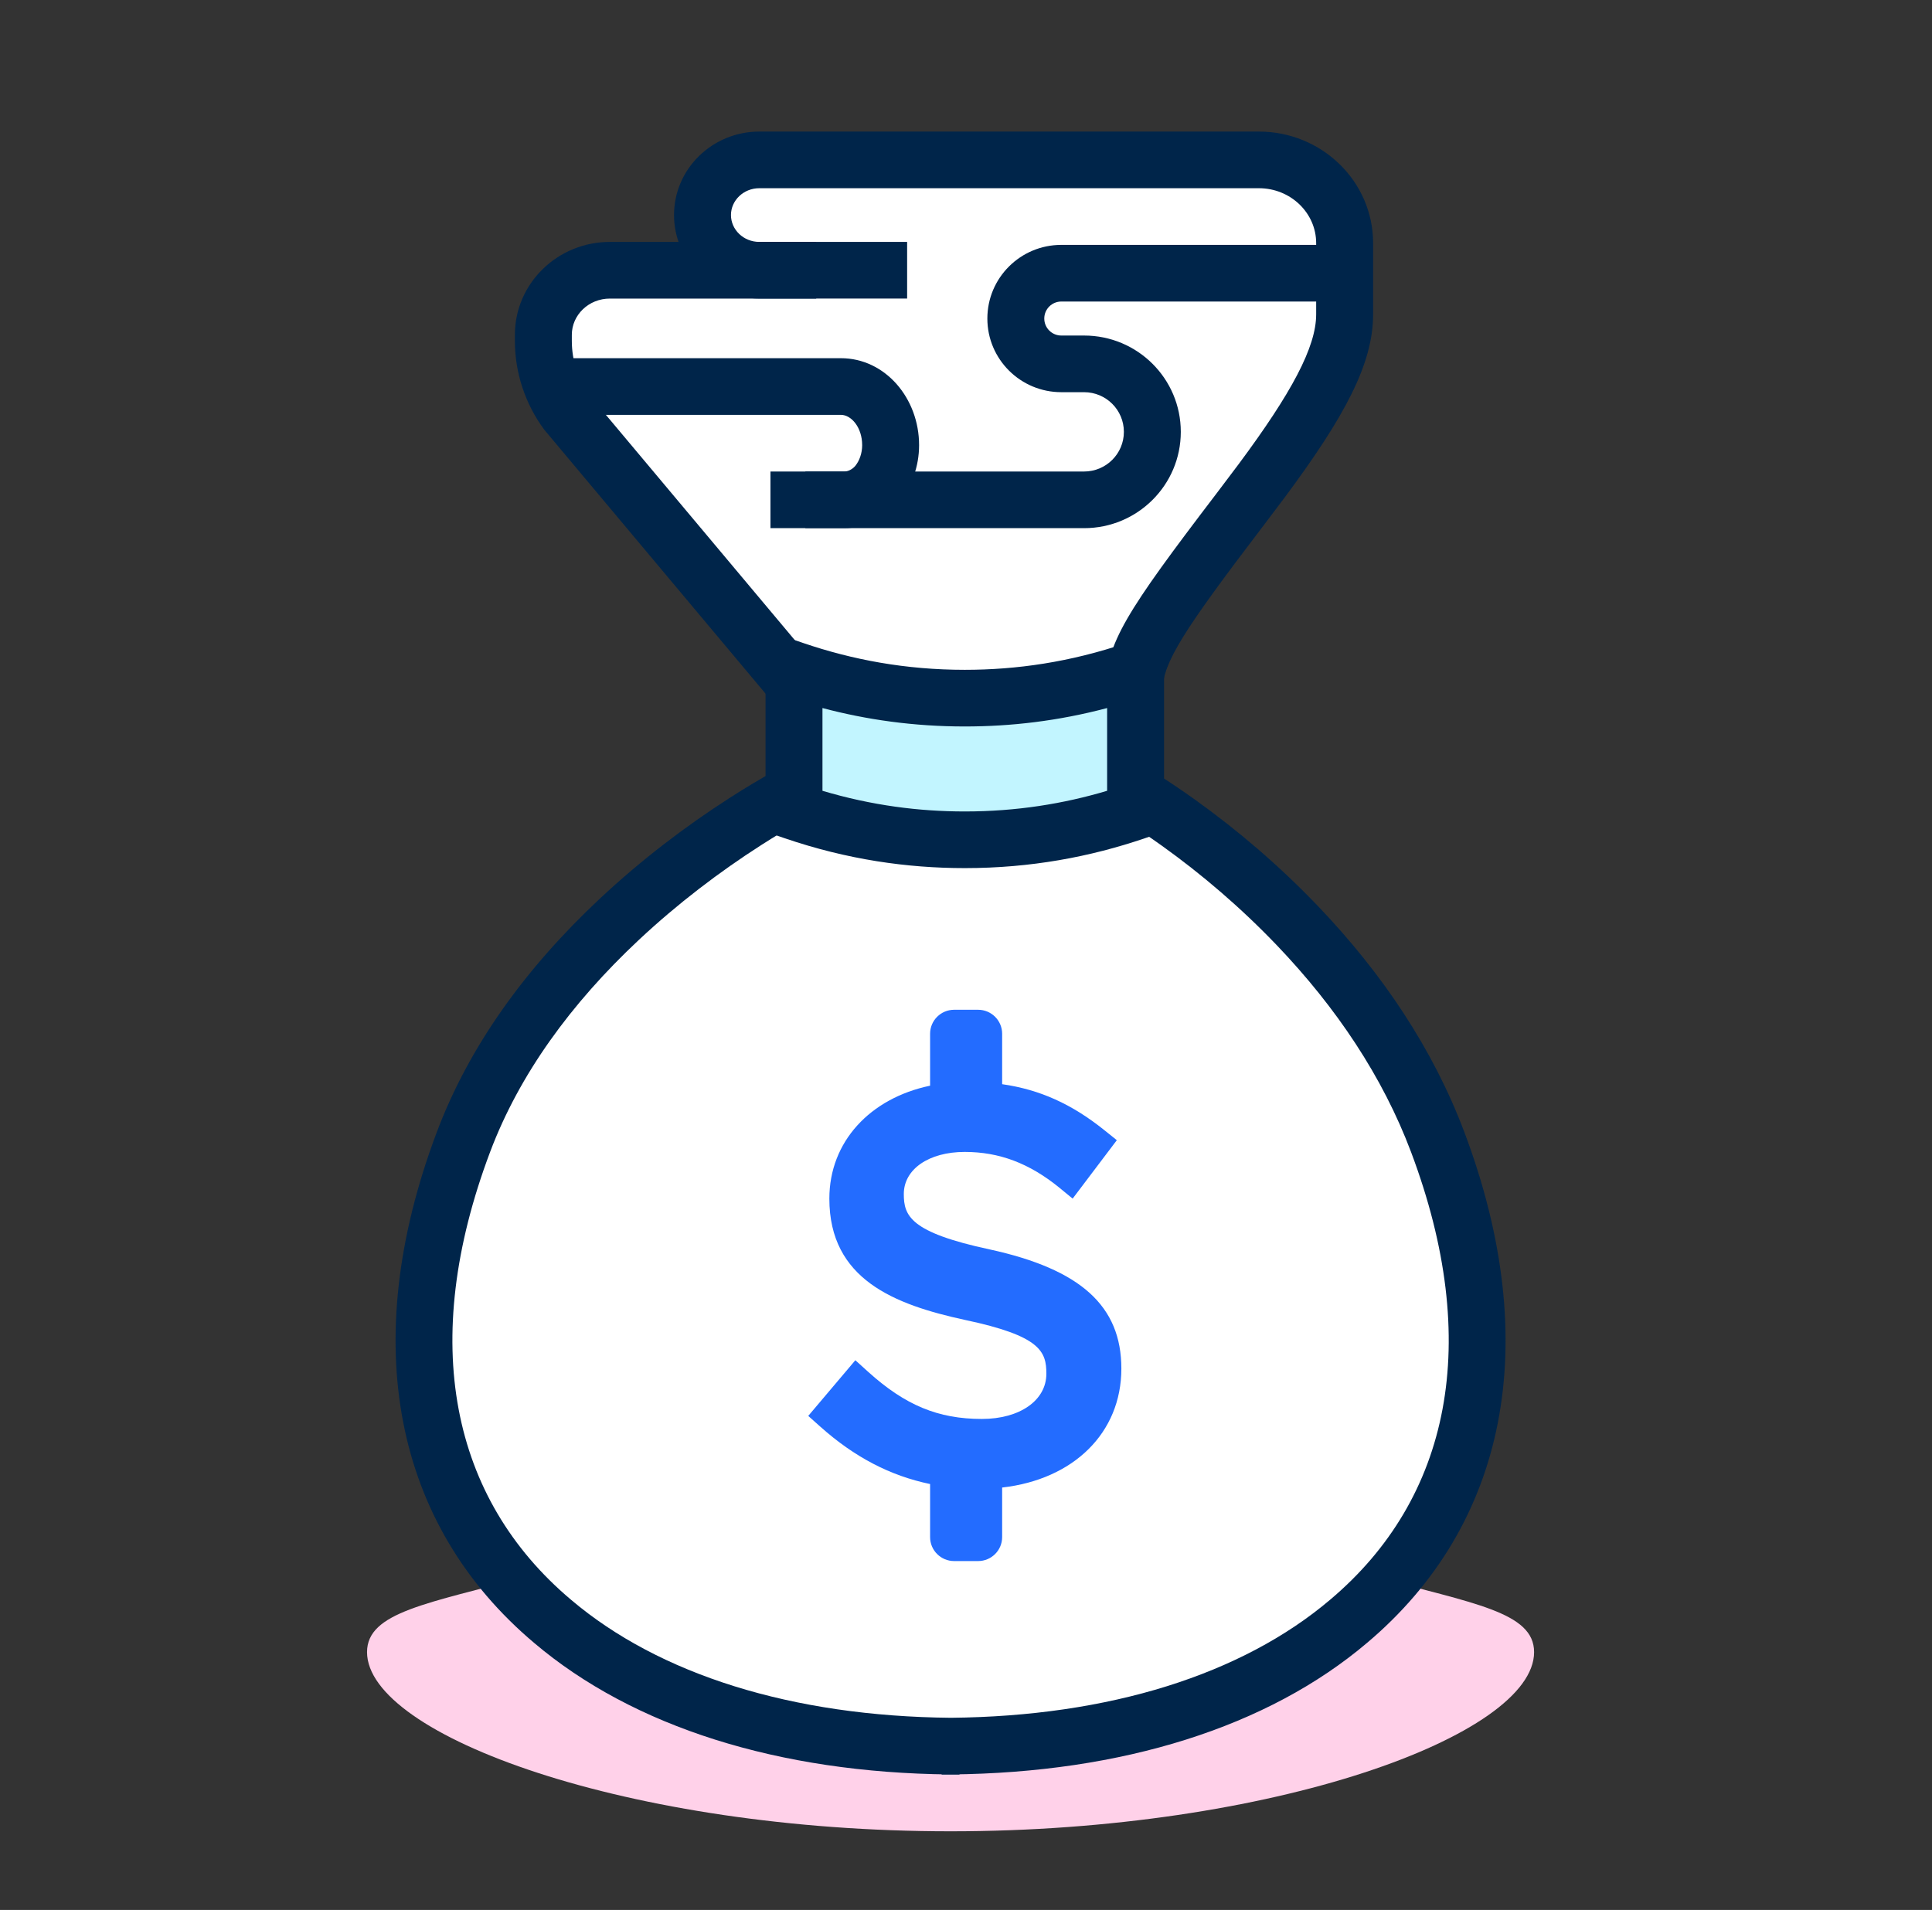
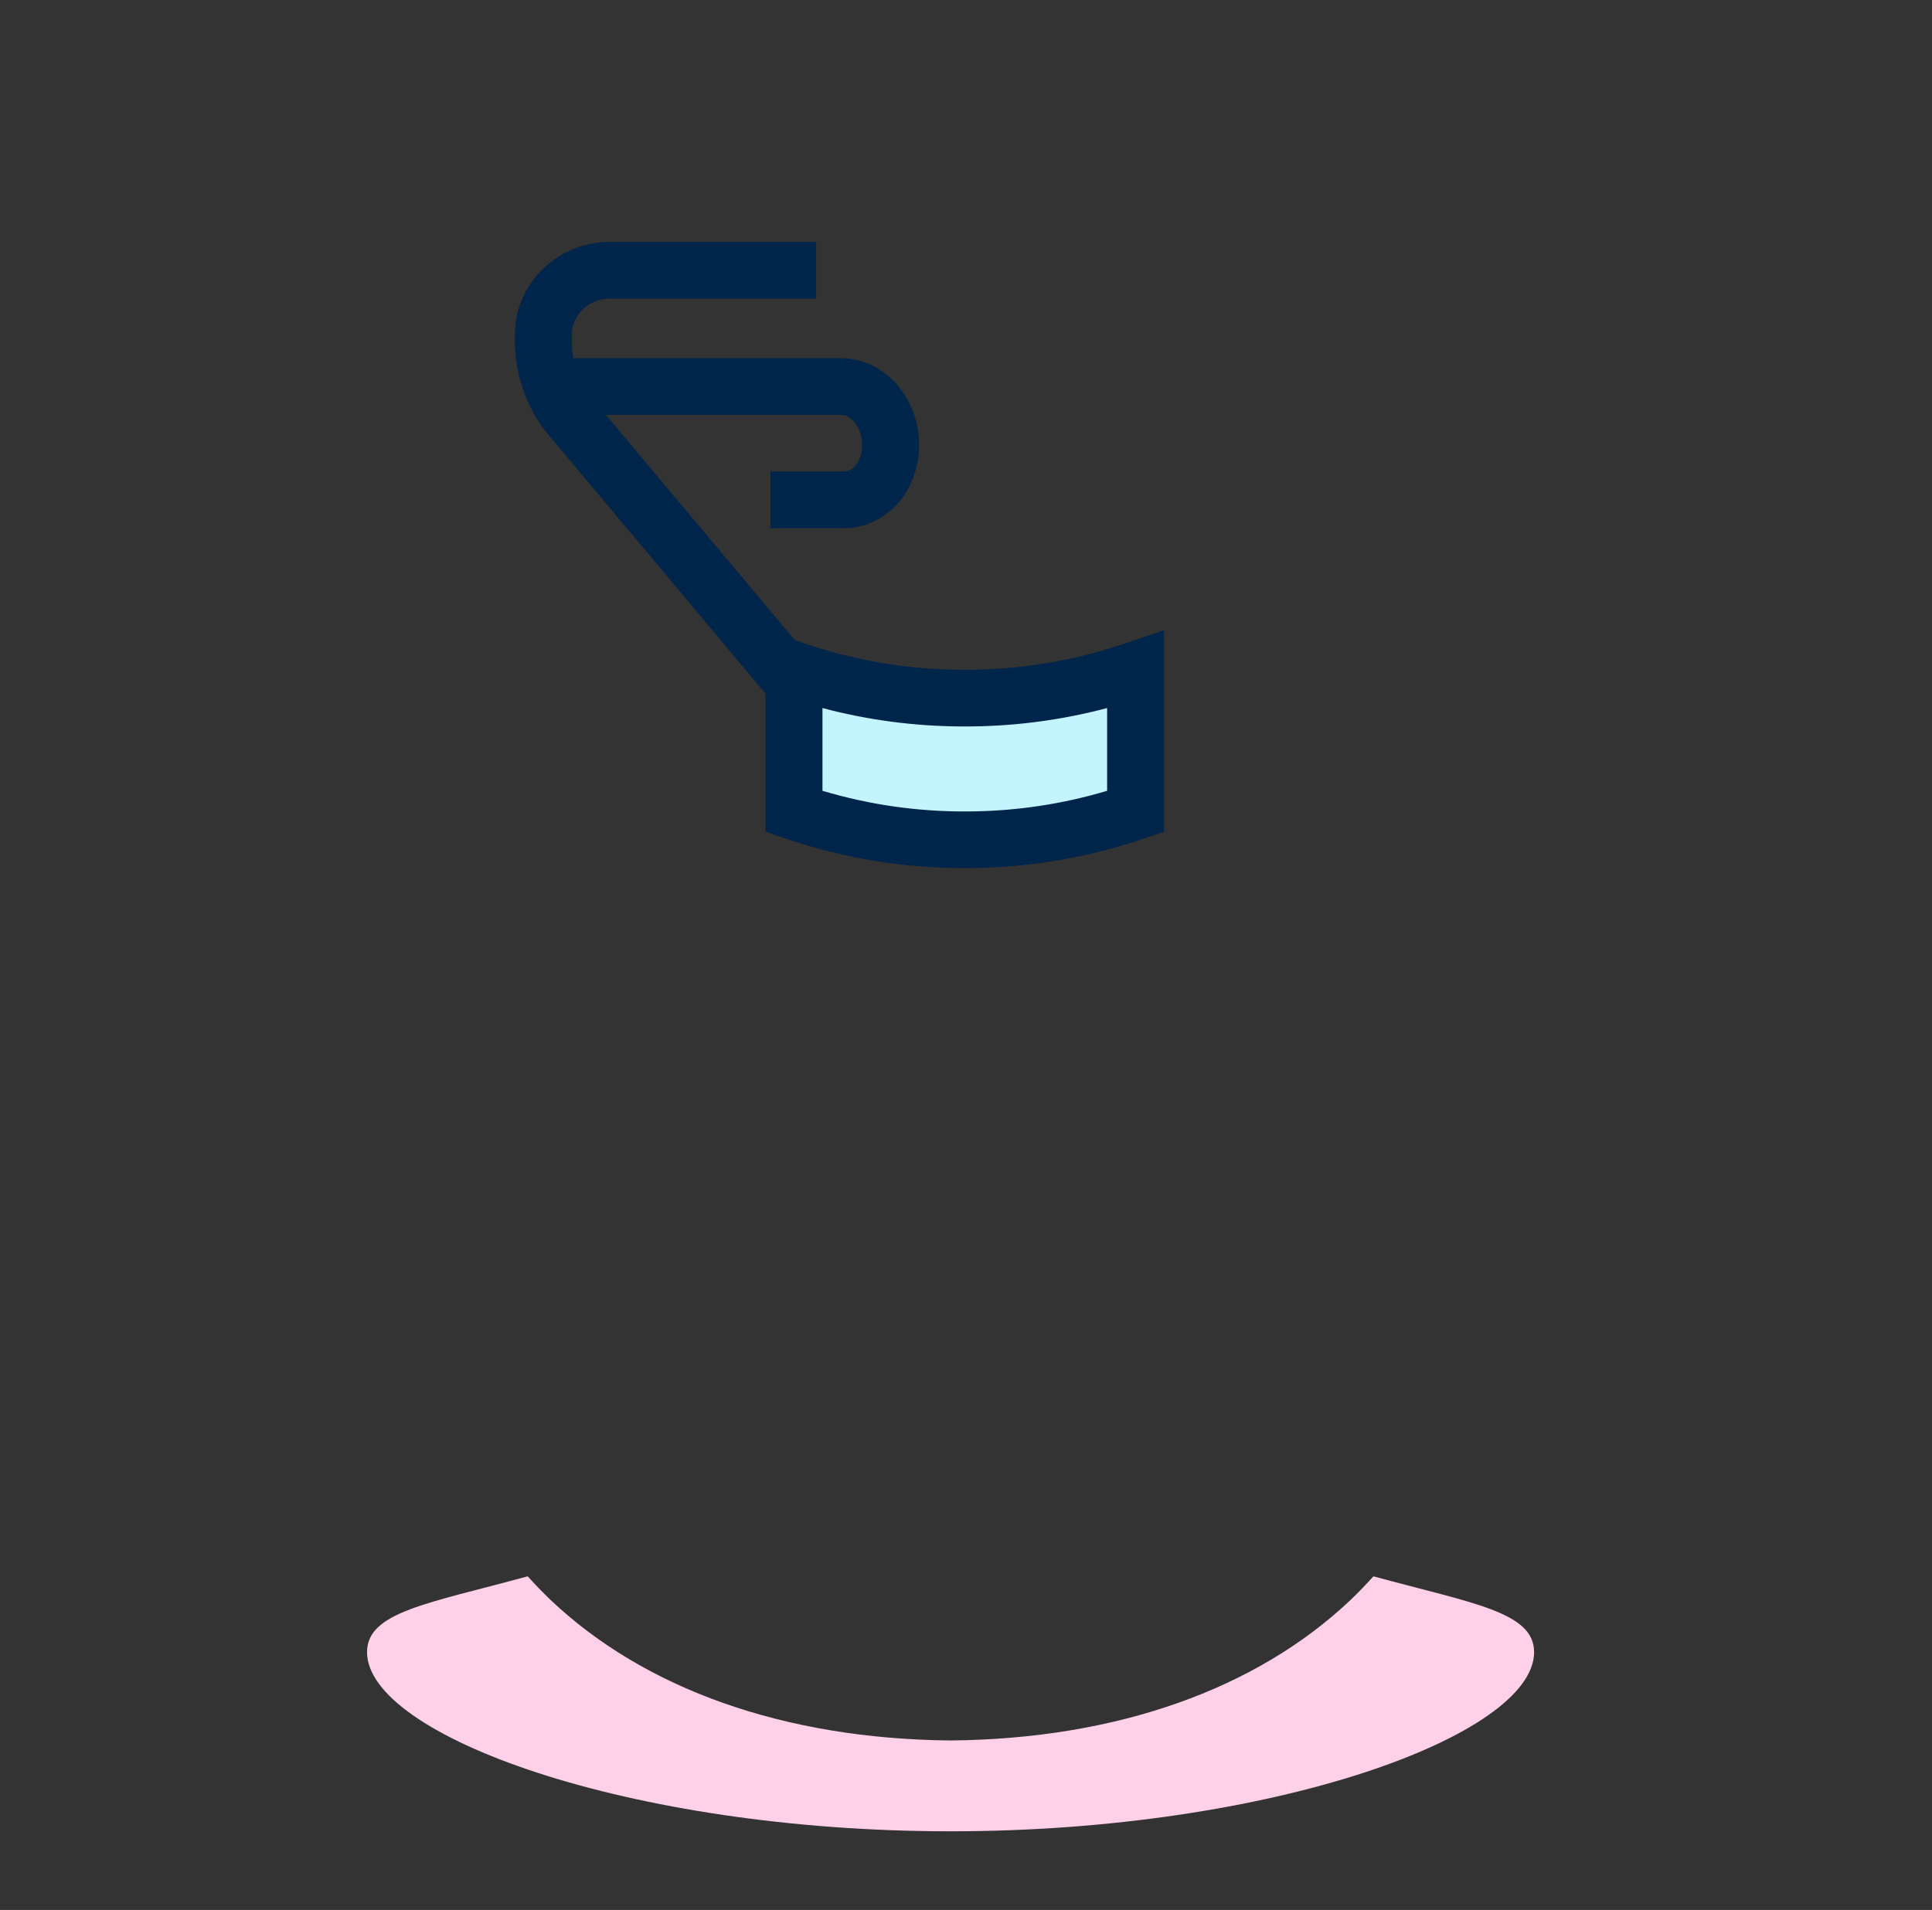
<svg xmlns="http://www.w3.org/2000/svg" width="89" height="88" viewBox="0 0 89 88" fill="none">
  <rect x="0" y="0" width="89" height="88" fill="#333333" stroke="none" />
-   <path d="M35.798 35.701C6.011 61.855 23.447 82.198 43.789 80.745C59.772 80.745 69.944 72.753 68.49 58.949C65.585 46.163 57.593 38.123 51.781 35.701V29.162L53.234 26.983C57.302 21.171 60.771 18.265 61.225 14.632C61.952 8.82 59.53 7.367 57.593 7.367H35.798C31.148 7.367 31.439 9.789 32.165 11C32.407 11.726 32.165 13.034 29.259 12.453C25.627 11.726 22.721 14.632 24.9 17.538C26.644 19.863 32.892 26.741 35.798 29.889V35.701Z" fill="white" />
  <path fill-rule="evenodd" clip-rule="evenodd" d="M70.67 76.121C70.67 79.957 58.63 84.377 43.789 84.377C28.948 84.377 16.908 79.957 16.908 76.121C16.908 74.271 19.722 73.881 24.31 72.629C24.647 73.005 24.997 73.367 25.359 73.714C29.698 77.829 36.138 80.123 43.789 80.192C51.44 80.123 57.88 77.829 62.219 73.714C62.581 73.367 62.931 73.005 63.268 72.629C67.856 73.881 70.67 74.271 70.67 76.121Z" fill="#FFD1E9" />
-   <path fill-rule="evenodd" clip-rule="evenodd" d="M51.657 63.057C51.657 60.174 49.784 58.48 45.583 57.565C41.918 56.78 41.635 56.013 41.635 55.013C41.635 53.871 42.789 53.075 44.44 53.075C46.033 53.075 47.417 53.597 48.796 54.719L49.413 55.226L51.448 52.534L50.867 52.067C49.375 50.871 47.904 50.203 46.165 49.954V47.629C46.165 47.021 45.669 46.525 45.059 46.525H43.953C43.342 46.525 42.846 47.021 42.846 47.629V50.023C40.086 50.599 38.205 52.601 38.205 55.227C38.205 58.947 41.205 60.11 44.45 60.815C47.941 61.551 48.202 62.275 48.202 63.296C48.202 64.522 46.981 65.378 45.232 65.378C43.218 65.378 41.7 64.748 39.992 63.206L39.403 62.673L37.233 65.238L37.791 65.736C39.361 67.137 41.008 67.995 42.846 68.377V70.822C42.846 71.432 43.342 71.926 43.953 71.926H45.059C45.669 71.926 46.165 71.432 46.165 70.822V68.538C49.439 68.169 51.657 66.031 51.657 63.057Z" fill="#236CFF" />
-   <path d="M53.563 31.77C53.563 30.543 54.545 29.015 58.142 24.298C58.559 23.75 58.877 23.329 59.183 22.918C61.945 19.198 63.254 16.766 63.254 14.485V11.202C63.254 8.356 60.89 6.062 57.991 6.062H34.98C32.818 6.062 31.05 7.777 31.05 9.908C31.05 12.041 32.818 13.756 34.98 13.756H41.788V11.146H34.98C34.252 11.146 33.673 10.584 33.673 9.908C33.673 9.234 34.252 8.672 34.98 8.672H57.991C59.456 8.672 60.631 9.813 60.631 11.202V14.485C60.631 15.992 59.491 18.111 57.074 21.366C56.776 21.767 56.464 22.18 56.053 22.72C51.862 28.216 50.941 29.65 50.941 31.77H53.563Z" fill="#00254A" />
-   <path d="M43.794 79.147C43.792 79.147 43.761 80.016 43.701 81.754C43.901 81.765 44.01 81.767 44.201 81.767V79.156H43.377V81.767C43.622 81.766 43.707 81.764 43.79 81.76C43.833 81.757 43.838 80.886 43.806 79.147C36.486 79.08 30.37 77.157 26.304 73.708C20.768 69.04 19.277 61.841 22.577 53.078C23.923 49.504 26.3 46.239 29.422 43.313C31.215 41.634 33.139 40.172 35.063 38.939C35.735 38.508 36.358 38.137 36.914 37.828C37.243 37.645 37.472 37.525 37.586 37.469L36.421 35.13C36.27 35.205 36.002 35.344 35.635 35.549C35.032 35.885 34.363 36.283 33.643 36.744C31.592 38.059 29.542 39.616 27.625 41.412C24.231 44.592 21.622 48.175 20.122 52.162C16.45 61.911 18.184 70.282 24.606 75.697C29.173 79.571 35.872 81.68 43.744 81.757C43.753 81.757 43.77 81.322 43.794 80.452L43.709 79.15C43.654 79.153 43.591 79.155 43.506 79.156C43.466 79.156 43.423 80.026 43.377 81.767H44.201V79.156C44.025 79.156 43.953 79.155 43.888 79.15L43.794 80.452L43.806 81.757C51.705 81.681 58.405 79.571 62.975 75.695C69.394 70.282 71.128 61.911 67.457 52.162C66.015 48.332 63.69 44.865 60.73 41.765C58.928 39.879 57.001 38.243 55.072 36.86C54.395 36.375 53.765 35.955 53.197 35.601C52.851 35.386 52.598 35.237 52.454 35.158L51.182 37.441C51.287 37.499 51.5 37.624 51.807 37.815C52.327 38.139 52.91 38.527 53.539 38.978C55.343 40.271 57.147 41.803 58.829 43.564C61.561 46.425 63.693 49.604 65.001 53.078C68.301 61.841 66.81 69.04 61.277 73.705C57.209 77.156 51.093 79.08 43.794 79.147Z" fill="#00254A" />
  <path fill-rule="evenodd" clip-rule="evenodd" d="M39.822 35.283L39.333 35.404C39.444 35.313 39.619 35.272 39.822 35.283Z" fill="#236CFF" />
  <path d="M37.599 11.146H28.095C25.686 11.146 23.719 13.055 23.719 15.426V15.71C23.719 17.175 24.191 18.602 25.066 19.792L35.808 32.607L37.821 30.934L27.131 18.184C26.635 17.506 26.342 16.618 26.342 15.71V15.426C26.342 14.511 27.12 13.757 28.095 13.757H37.599V11.146Z" fill="#00254A" />
  <path d="M26.355 19.114H38.736C39.221 19.114 39.717 19.699 39.717 20.511C39.717 20.881 39.592 21.233 39.395 21.472C39.257 21.629 39.062 21.725 38.892 21.725H35.492V24.335H38.892C39.855 24.335 40.756 23.89 41.398 23.156C42.006 22.419 42.339 21.481 42.339 20.511C42.339 18.346 40.776 16.504 38.736 16.504H26.355V19.114Z" fill="#00254A" />
-   <path d="M37.1 24.335H49.939C52.401 24.335 54.395 22.348 54.395 19.898C54.395 17.446 52.401 15.46 49.939 15.46H48.892C48.457 15.46 48.106 15.11 48.106 14.677C48.106 14.243 48.457 13.893 48.892 13.893H62.52V11.283H48.892C47.008 11.283 45.484 12.802 45.484 14.677C45.484 16.551 47.008 18.07 48.892 18.07H49.939C50.952 18.07 51.773 18.887 51.773 19.898C51.773 20.907 50.952 21.725 49.939 21.725H37.1V24.335Z" fill="#00254A" />
  <path fill-rule="evenodd" clip-rule="evenodd" d="M52.312 37.388C50.547 37.99 47.824 38.693 44.445 38.693C42.579 38.693 39.773 38.479 36.577 37.388V30.862C38.342 31.463 41.066 32.167 44.445 32.167C46.311 32.167 49.115 31.953 52.312 30.862V37.388Z" fill="#C2F5FF" />
  <path d="M51.001 32.623C48.743 33.222 46.559 33.472 44.444 33.472C42.089 33.472 39.915 33.161 37.888 32.623V36.436C40.153 37.111 42.337 37.388 44.444 37.388C46.821 37.388 48.991 37.035 51.001 36.436V32.623ZM52.737 38.623C50.225 39.479 47.487 39.998 44.444 39.998C41.791 39.998 39.029 39.605 36.151 38.623L35.266 38.32V29.035L37.002 29.627C39.256 30.395 41.714 30.862 44.444 30.862C46.825 30.862 49.303 30.509 51.887 29.627L53.623 29.034V38.321L52.737 38.623Z" fill="#00254A" />
</svg>